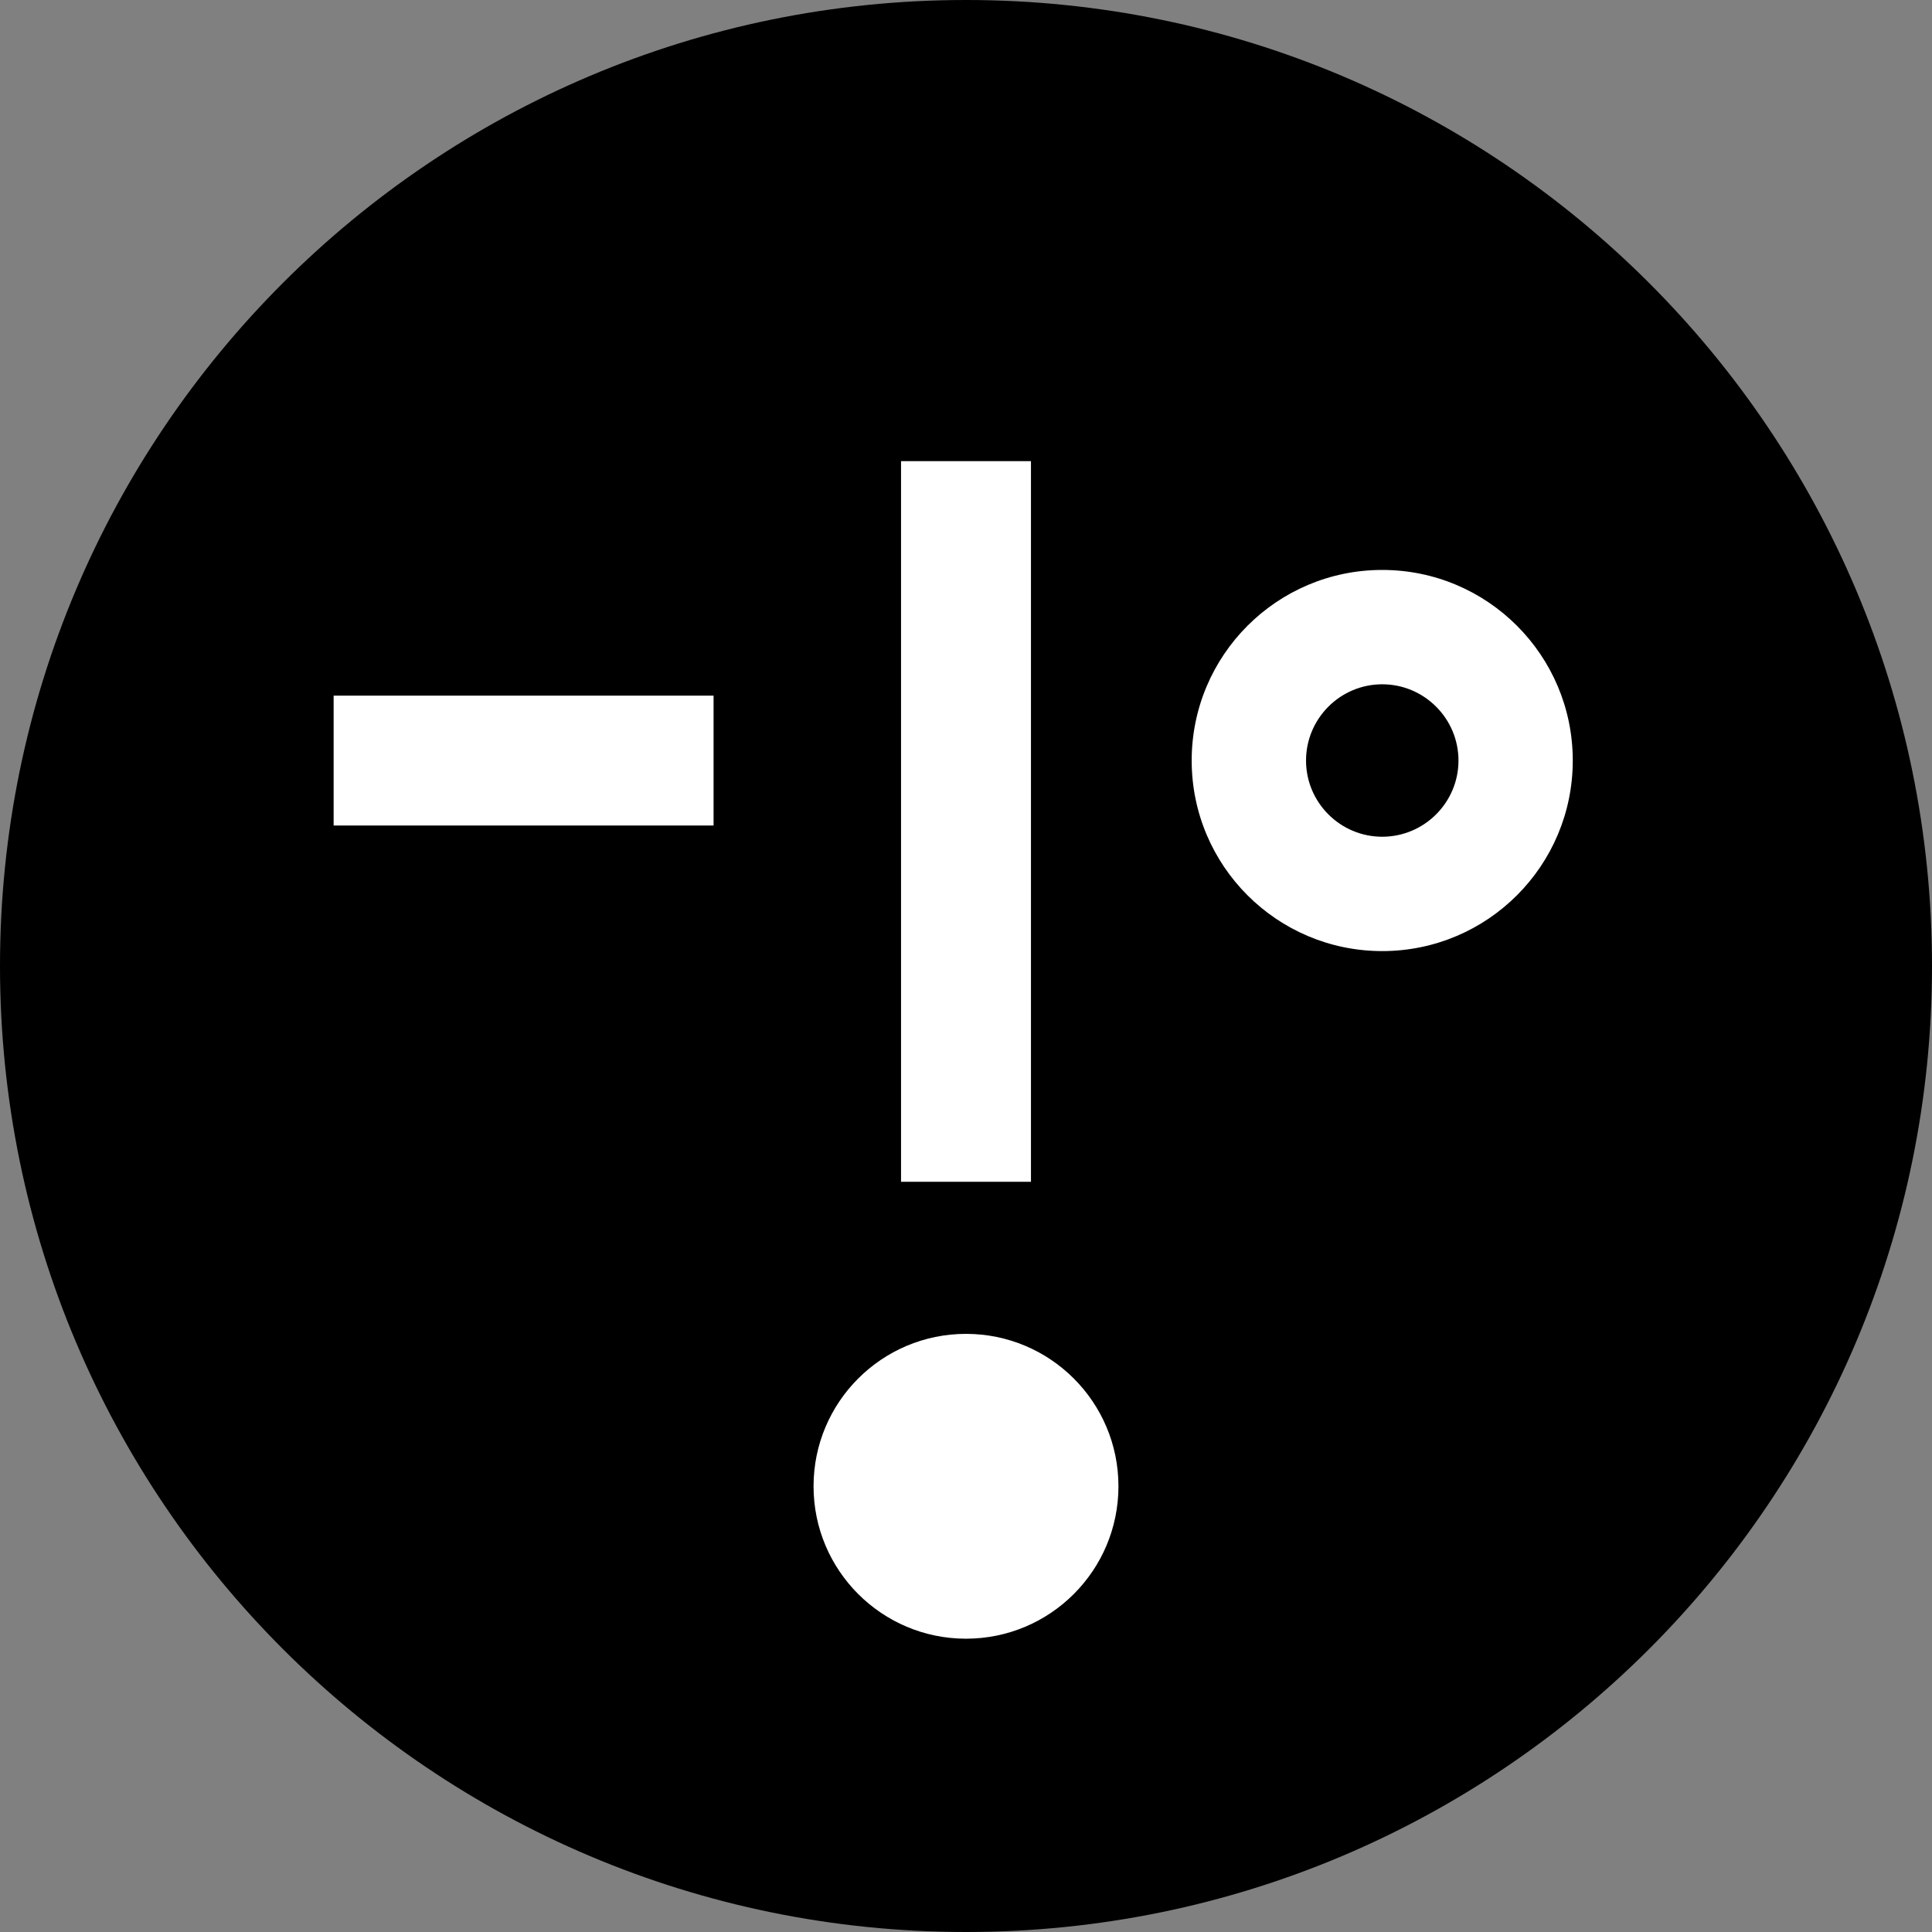
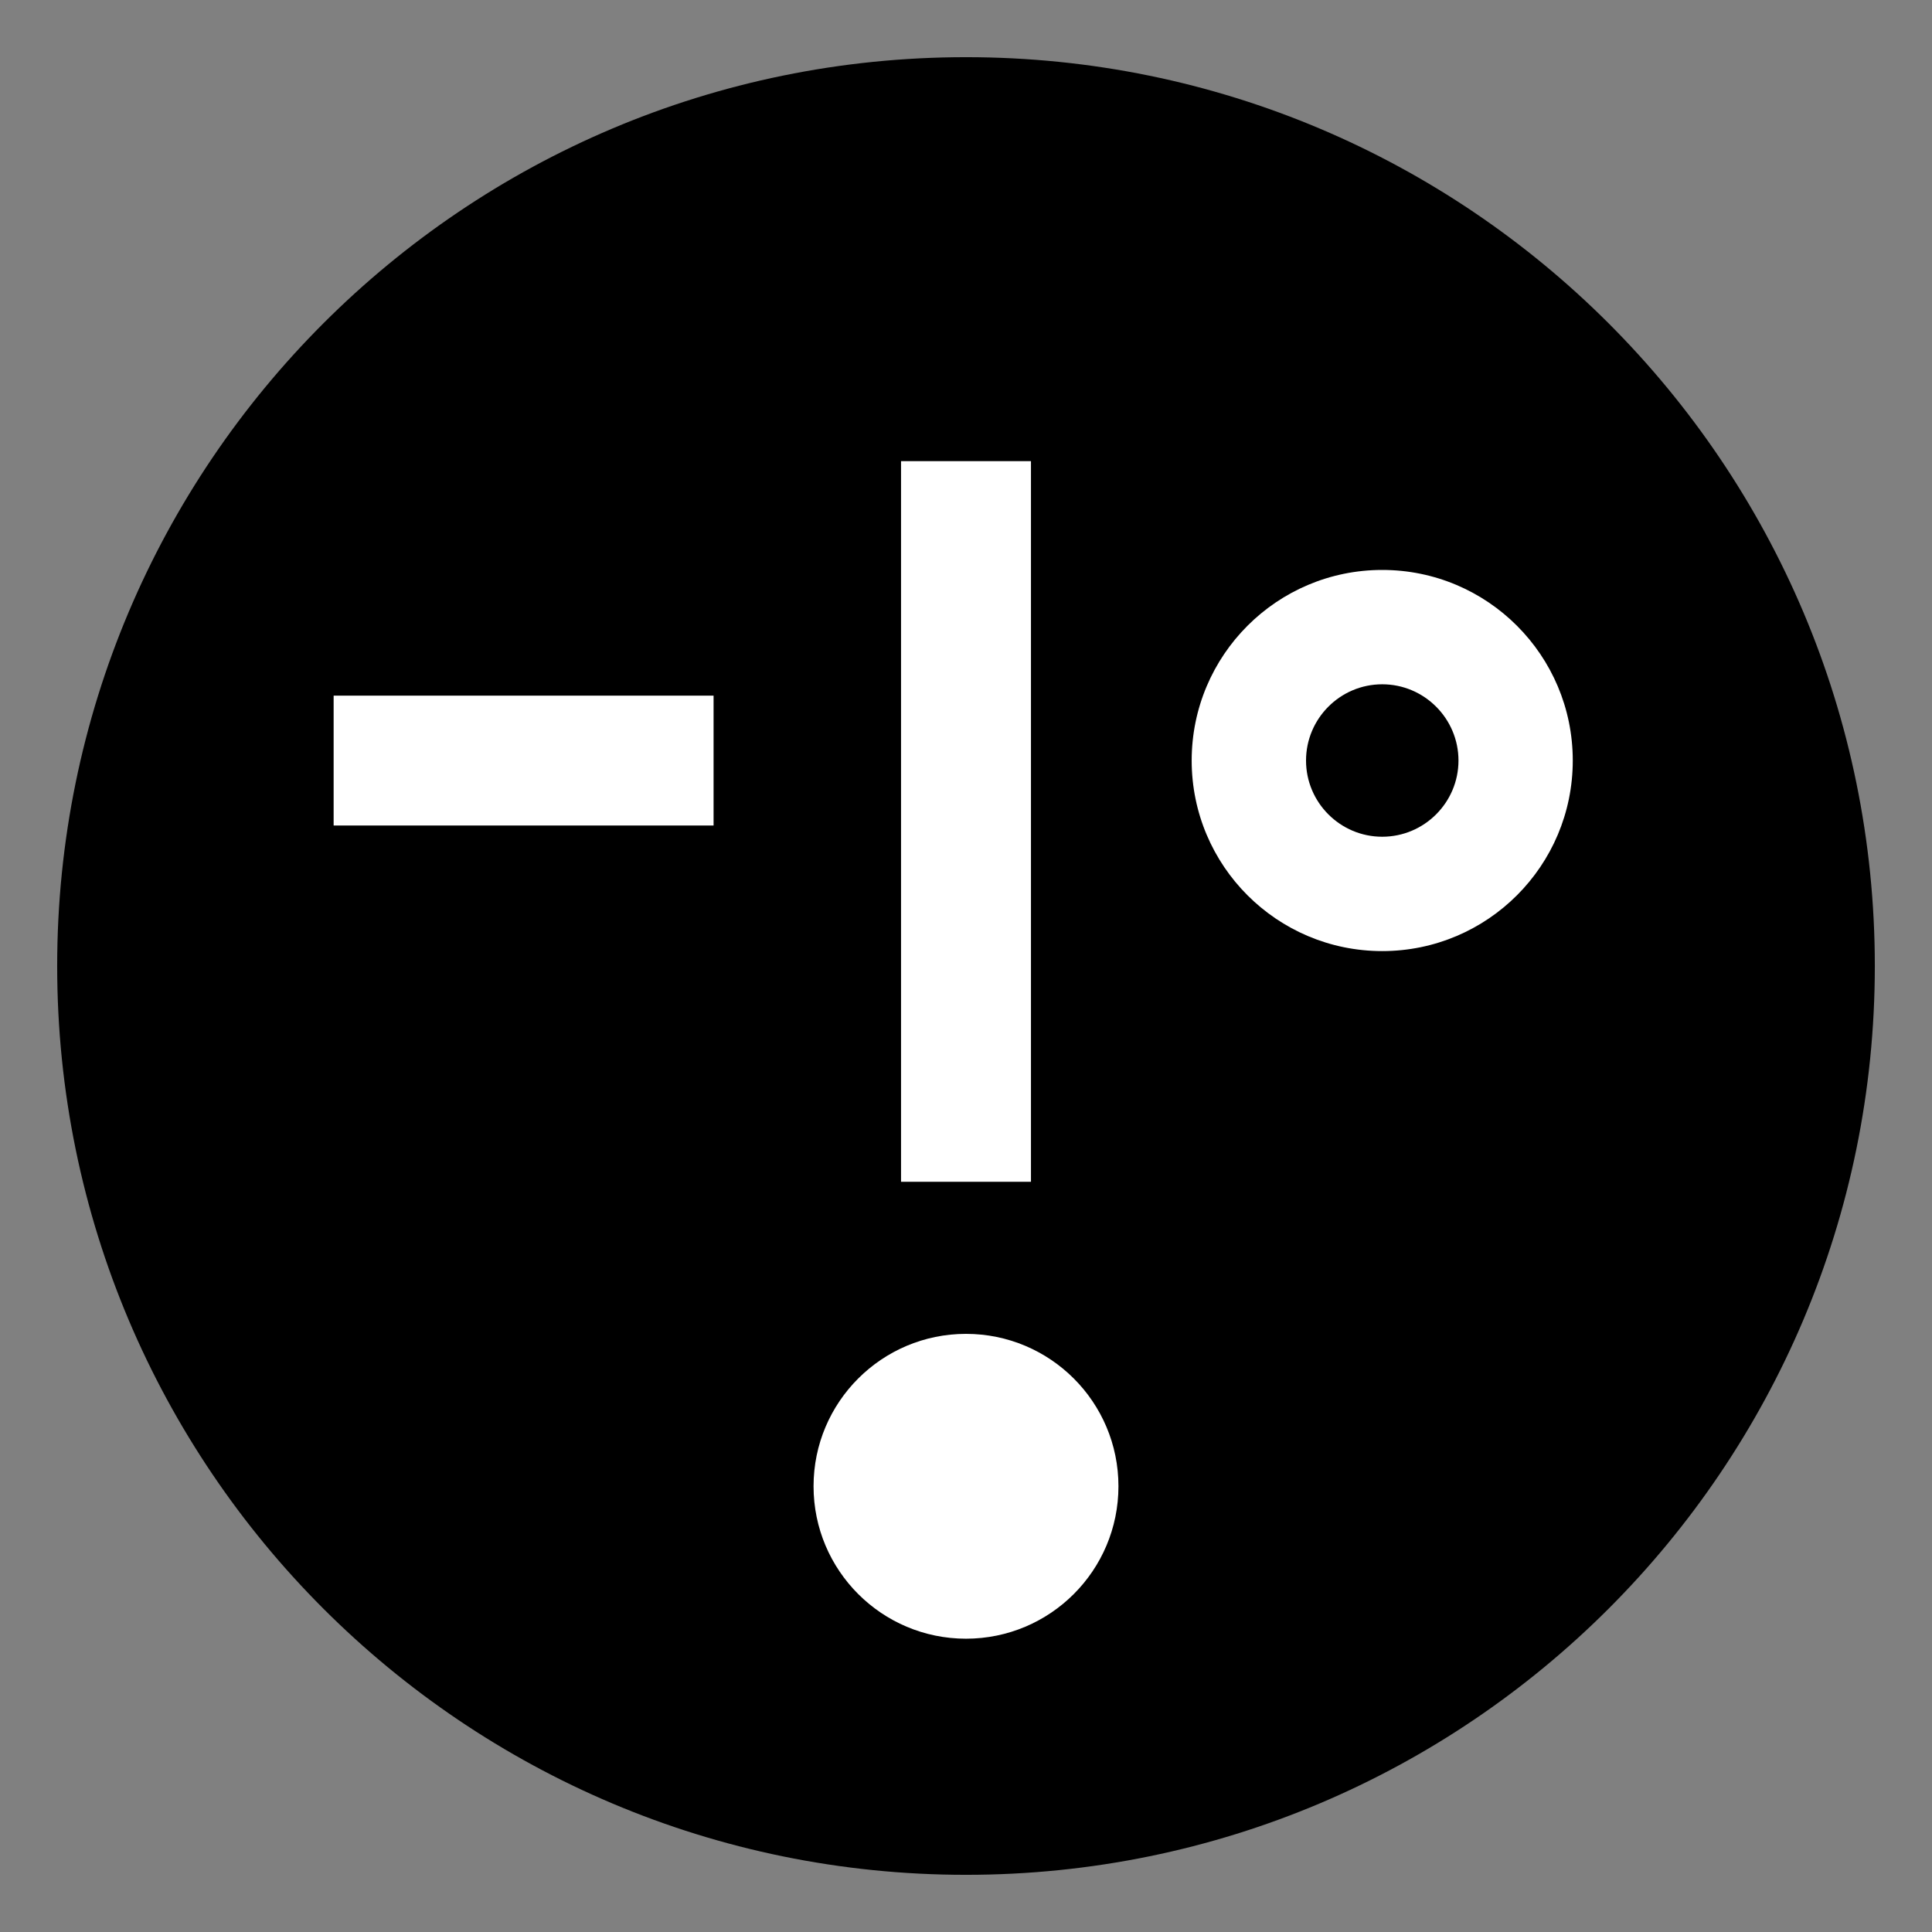
<svg xmlns="http://www.w3.org/2000/svg" width="32" height="32" viewBox="0 0 32 32" fill="none">
  <rect x="0" y="0" width="32" height="32" fill="#808080" stroke="none" />
  <g clip-path="url(#clip0_94_144)">
    <path d="M16 31.053C24.314 31.053 31.053 24.314 31.053 16C31.053 7.686 24.314 0.947 16 0.947C7.686 0.947 0.947 7.686 0.947 16C0.947 24.314 7.686 31.053 16 31.053Z" fill="black" />
-     <path d="M16 1.894C19.768 1.894 23.311 3.361 25.974 6.026C28.639 8.689 30.106 12.233 30.106 16C30.106 19.767 28.639 23.311 25.974 25.974C23.309 28.638 19.767 30.106 16 30.106C12.233 30.106 8.689 28.639 6.026 25.974C3.361 23.309 1.894 19.767 1.894 16C1.894 12.233 3.361 8.689 6.026 6.026C8.689 3.361 12.232 1.894 16 1.894ZM16 0C7.163 0 0 7.163 0 16C0 24.837 7.163 32 16 32C24.837 32 32 24.837 32 16C32 7.163 24.837 0 16 0Z" fill="black" />
    <path d="M16 27.142C17.394 27.142 18.525 26.012 18.525 24.617C18.525 23.223 17.394 22.093 16 22.093C14.606 22.093 13.475 23.223 13.475 24.617C13.475 26.012 14.606 27.142 16 27.142Z" fill="white" />
    <path d="M22.894 11.334C23.59 11.334 24.157 11.901 24.157 12.597C24.157 13.292 23.59 13.859 22.894 13.859C22.198 13.859 21.632 13.292 21.632 12.597C21.632 11.901 22.198 11.334 22.894 11.334ZM22.894 9.44C21.151 9.44 19.738 10.853 19.738 12.597C19.738 14.34 21.151 15.753 22.894 15.753C24.637 15.753 26.05 14.34 26.05 12.597C26.05 10.853 24.637 9.44 22.894 9.44Z" fill="white" />
    <path d="M17.076 7.638H14.924V19.574H17.076V7.638Z" fill="white" />
    <path d="M5.526 11.522V13.673H11.819V11.522H5.526Z" fill="white" />
  </g>
  <defs>
    <clipPath id="clip0_94_144">
      <rect width="32" height="32" fill="white" />
    </clipPath>
  </defs>
</svg>